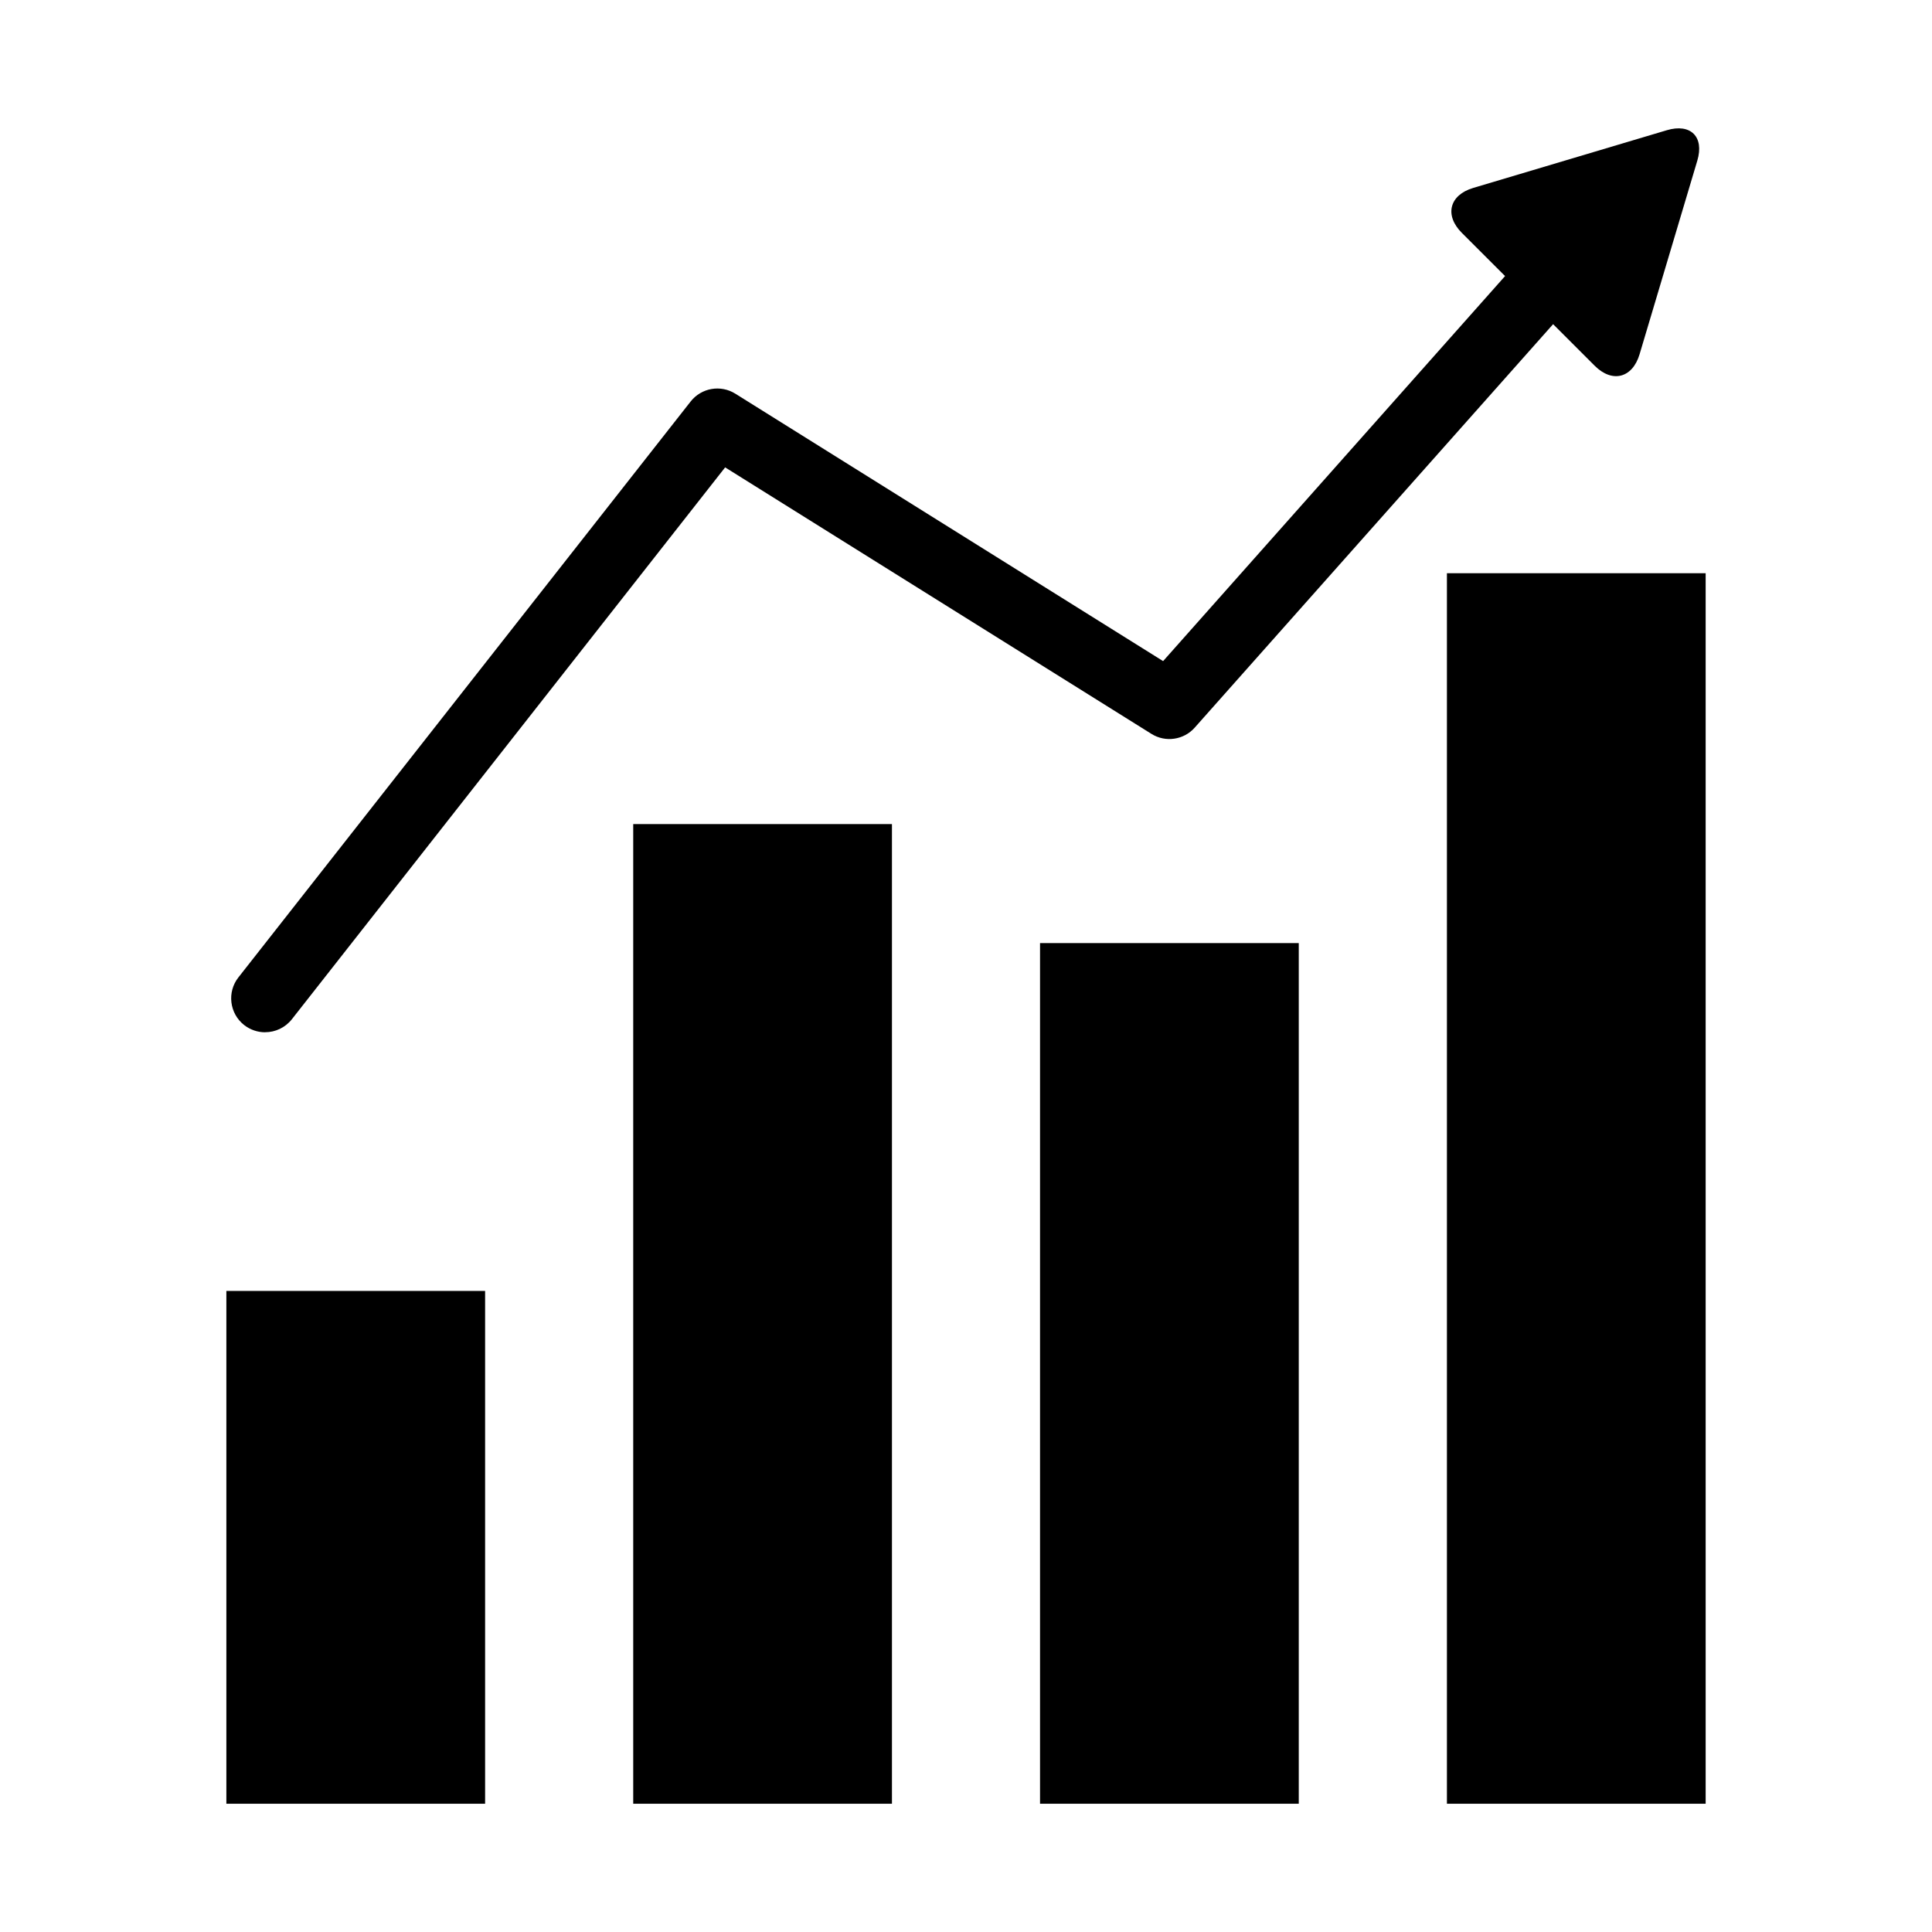
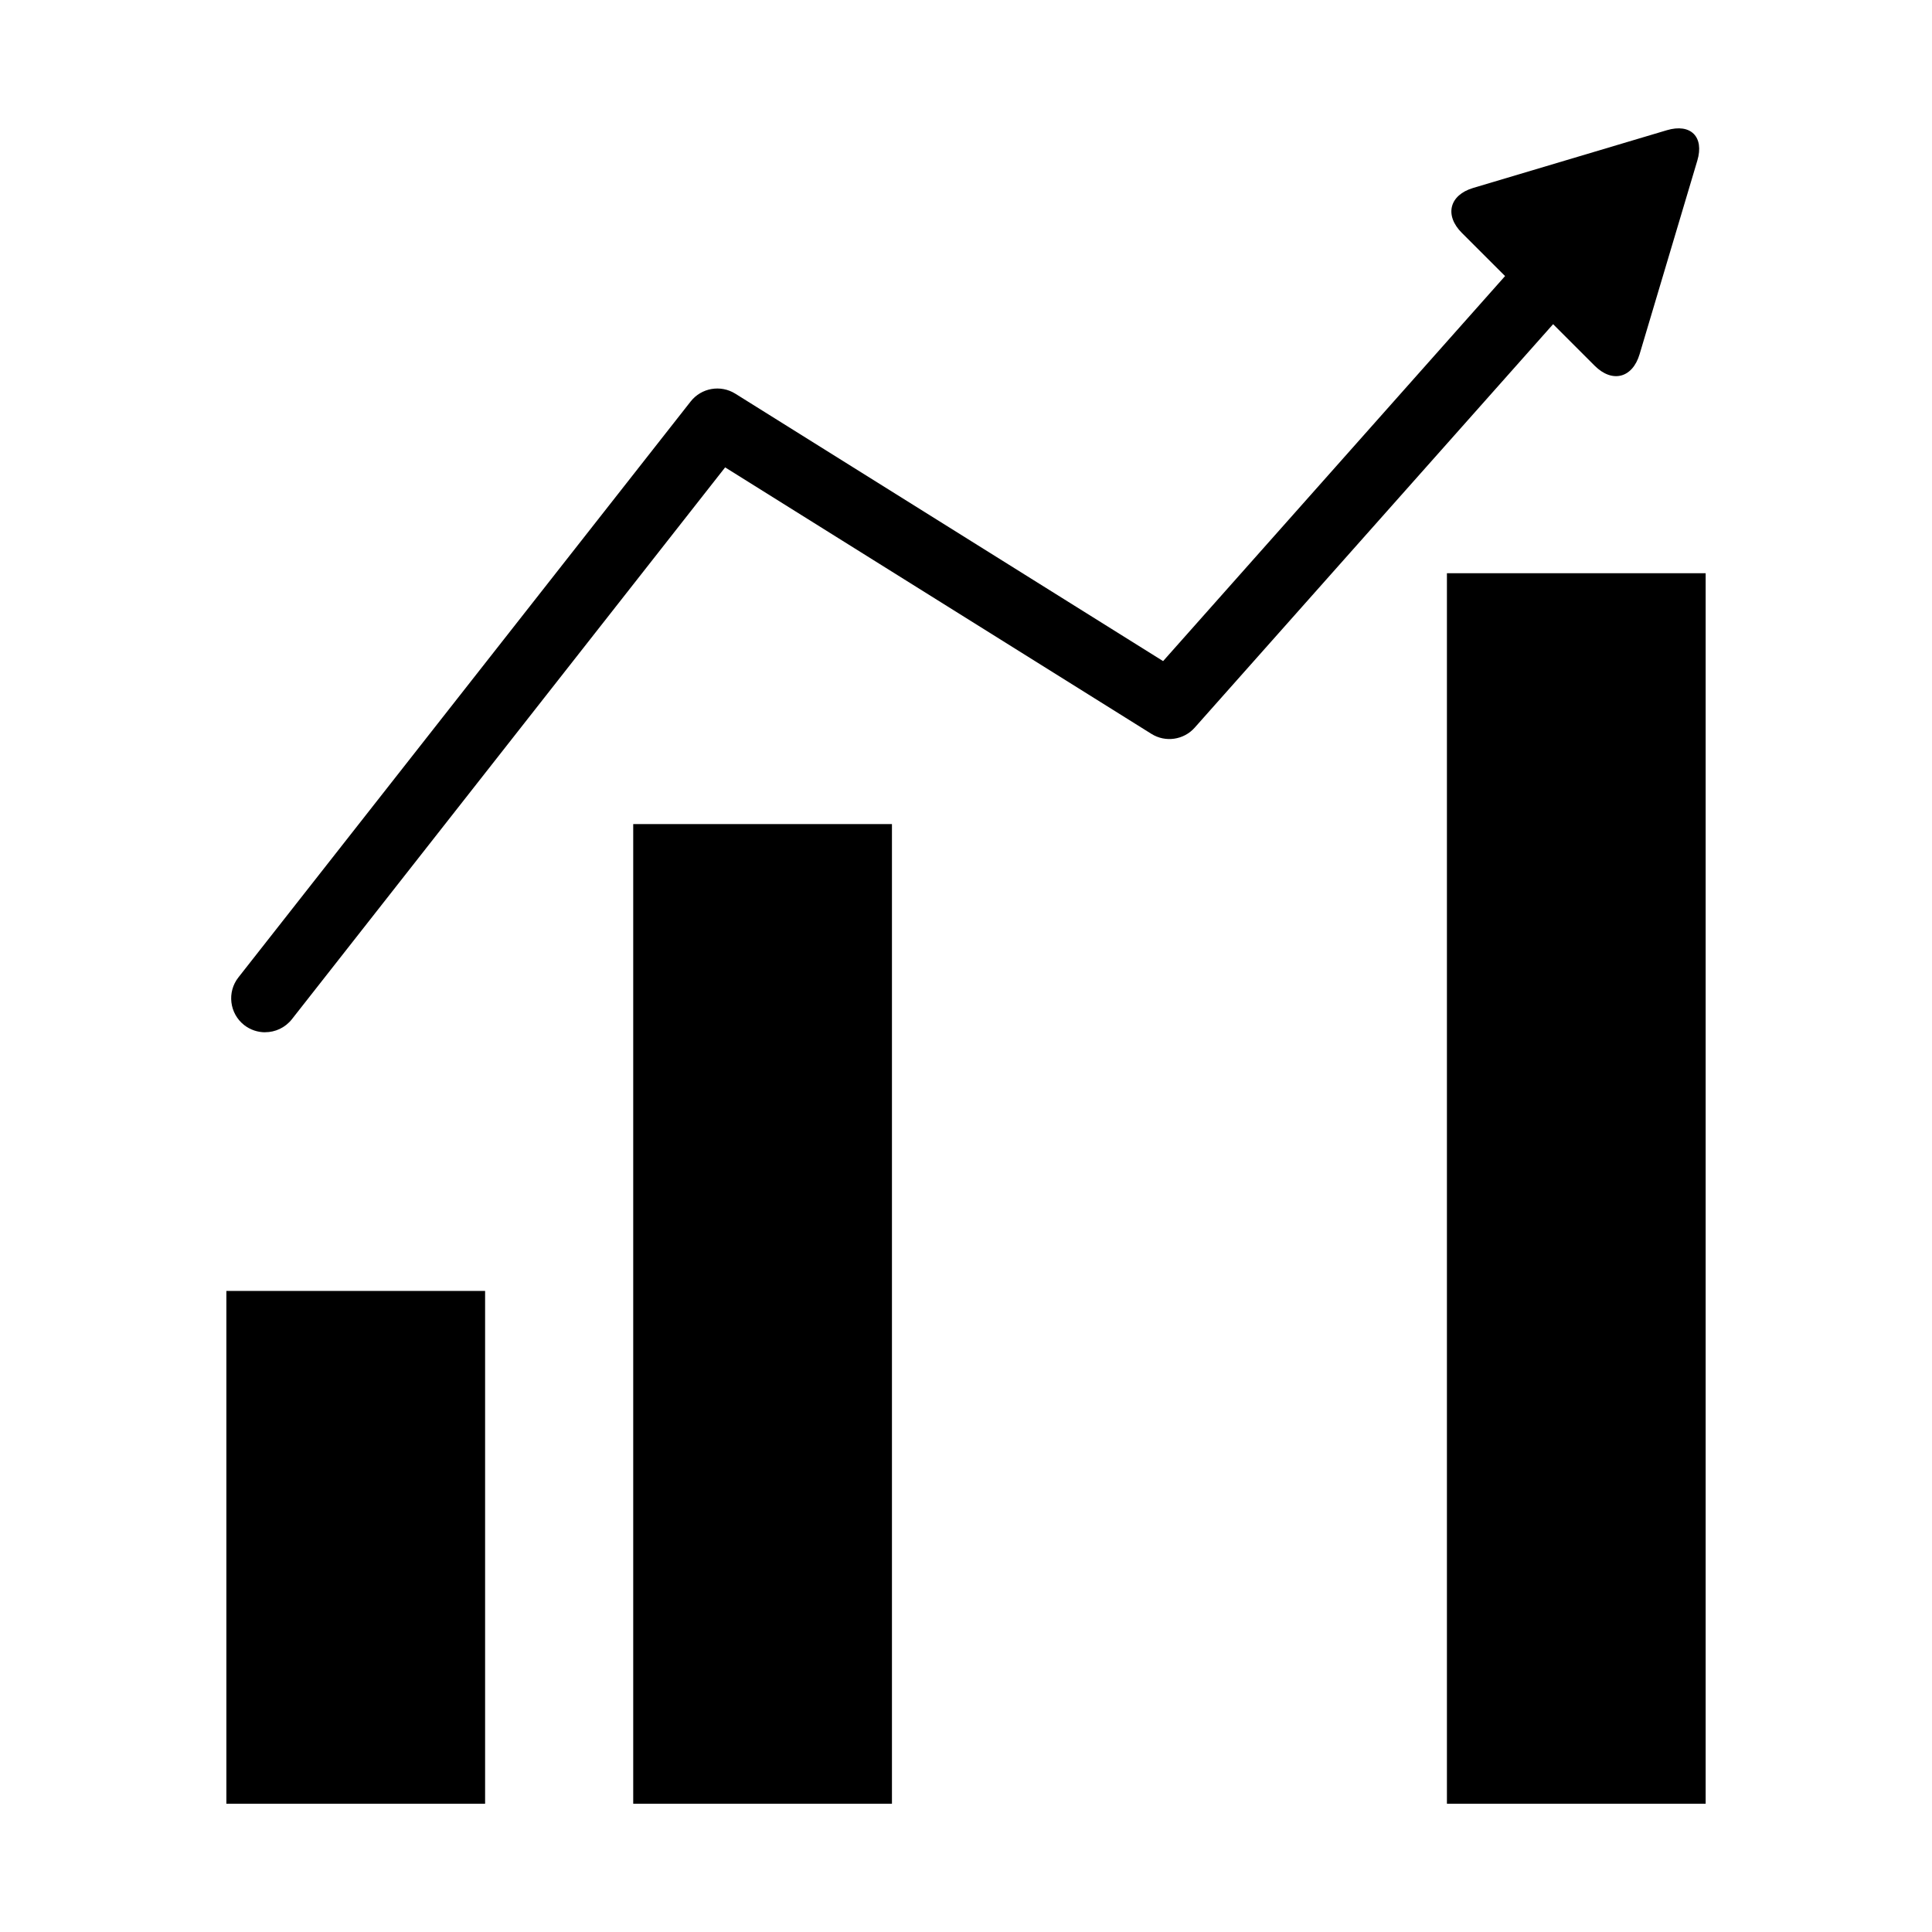
<svg xmlns="http://www.w3.org/2000/svg" fill="#000000" width="800px" height="800px" version="1.1" viewBox="144 144 512 512">
  <g>
    <path d="m203.99 486.11h68.566v135.9h-68.566z" />
    <path d="m311.81 362.39h68.566v259.62h-68.566z" />
    <path d="m527.45 295.91h68.566v326.1h-68.566z" />
-     <path d="m419.62 393.93h68.566v228.08h-68.566z" />
    <path d="m214.27 417.55c2.664 0 5.301-1.188 7.078-3.441l114.82-146.25 112.96 70.617c3.707 2.34 8.59 1.633 11.492-1.656l94.969-106.91 11 11c4.668 4.668 10.016 3.297 11.91-3.012l15.305-51.328c1.883-6.309-1.75-9.945-8.074-8.062l-51.316 15.297c-6.32 1.883-7.676 7.246-3.012 11.91l11.457 11.445-90.625 102.04-113.37-70.871c-3.898-2.434-8.996-1.547-11.84 2.074l-119.84 152.61c-3.07 3.898-2.387 9.559 1.512 12.633 1.656 1.285 3.609 1.918 5.566 1.918z" />
  </g>
</svg>